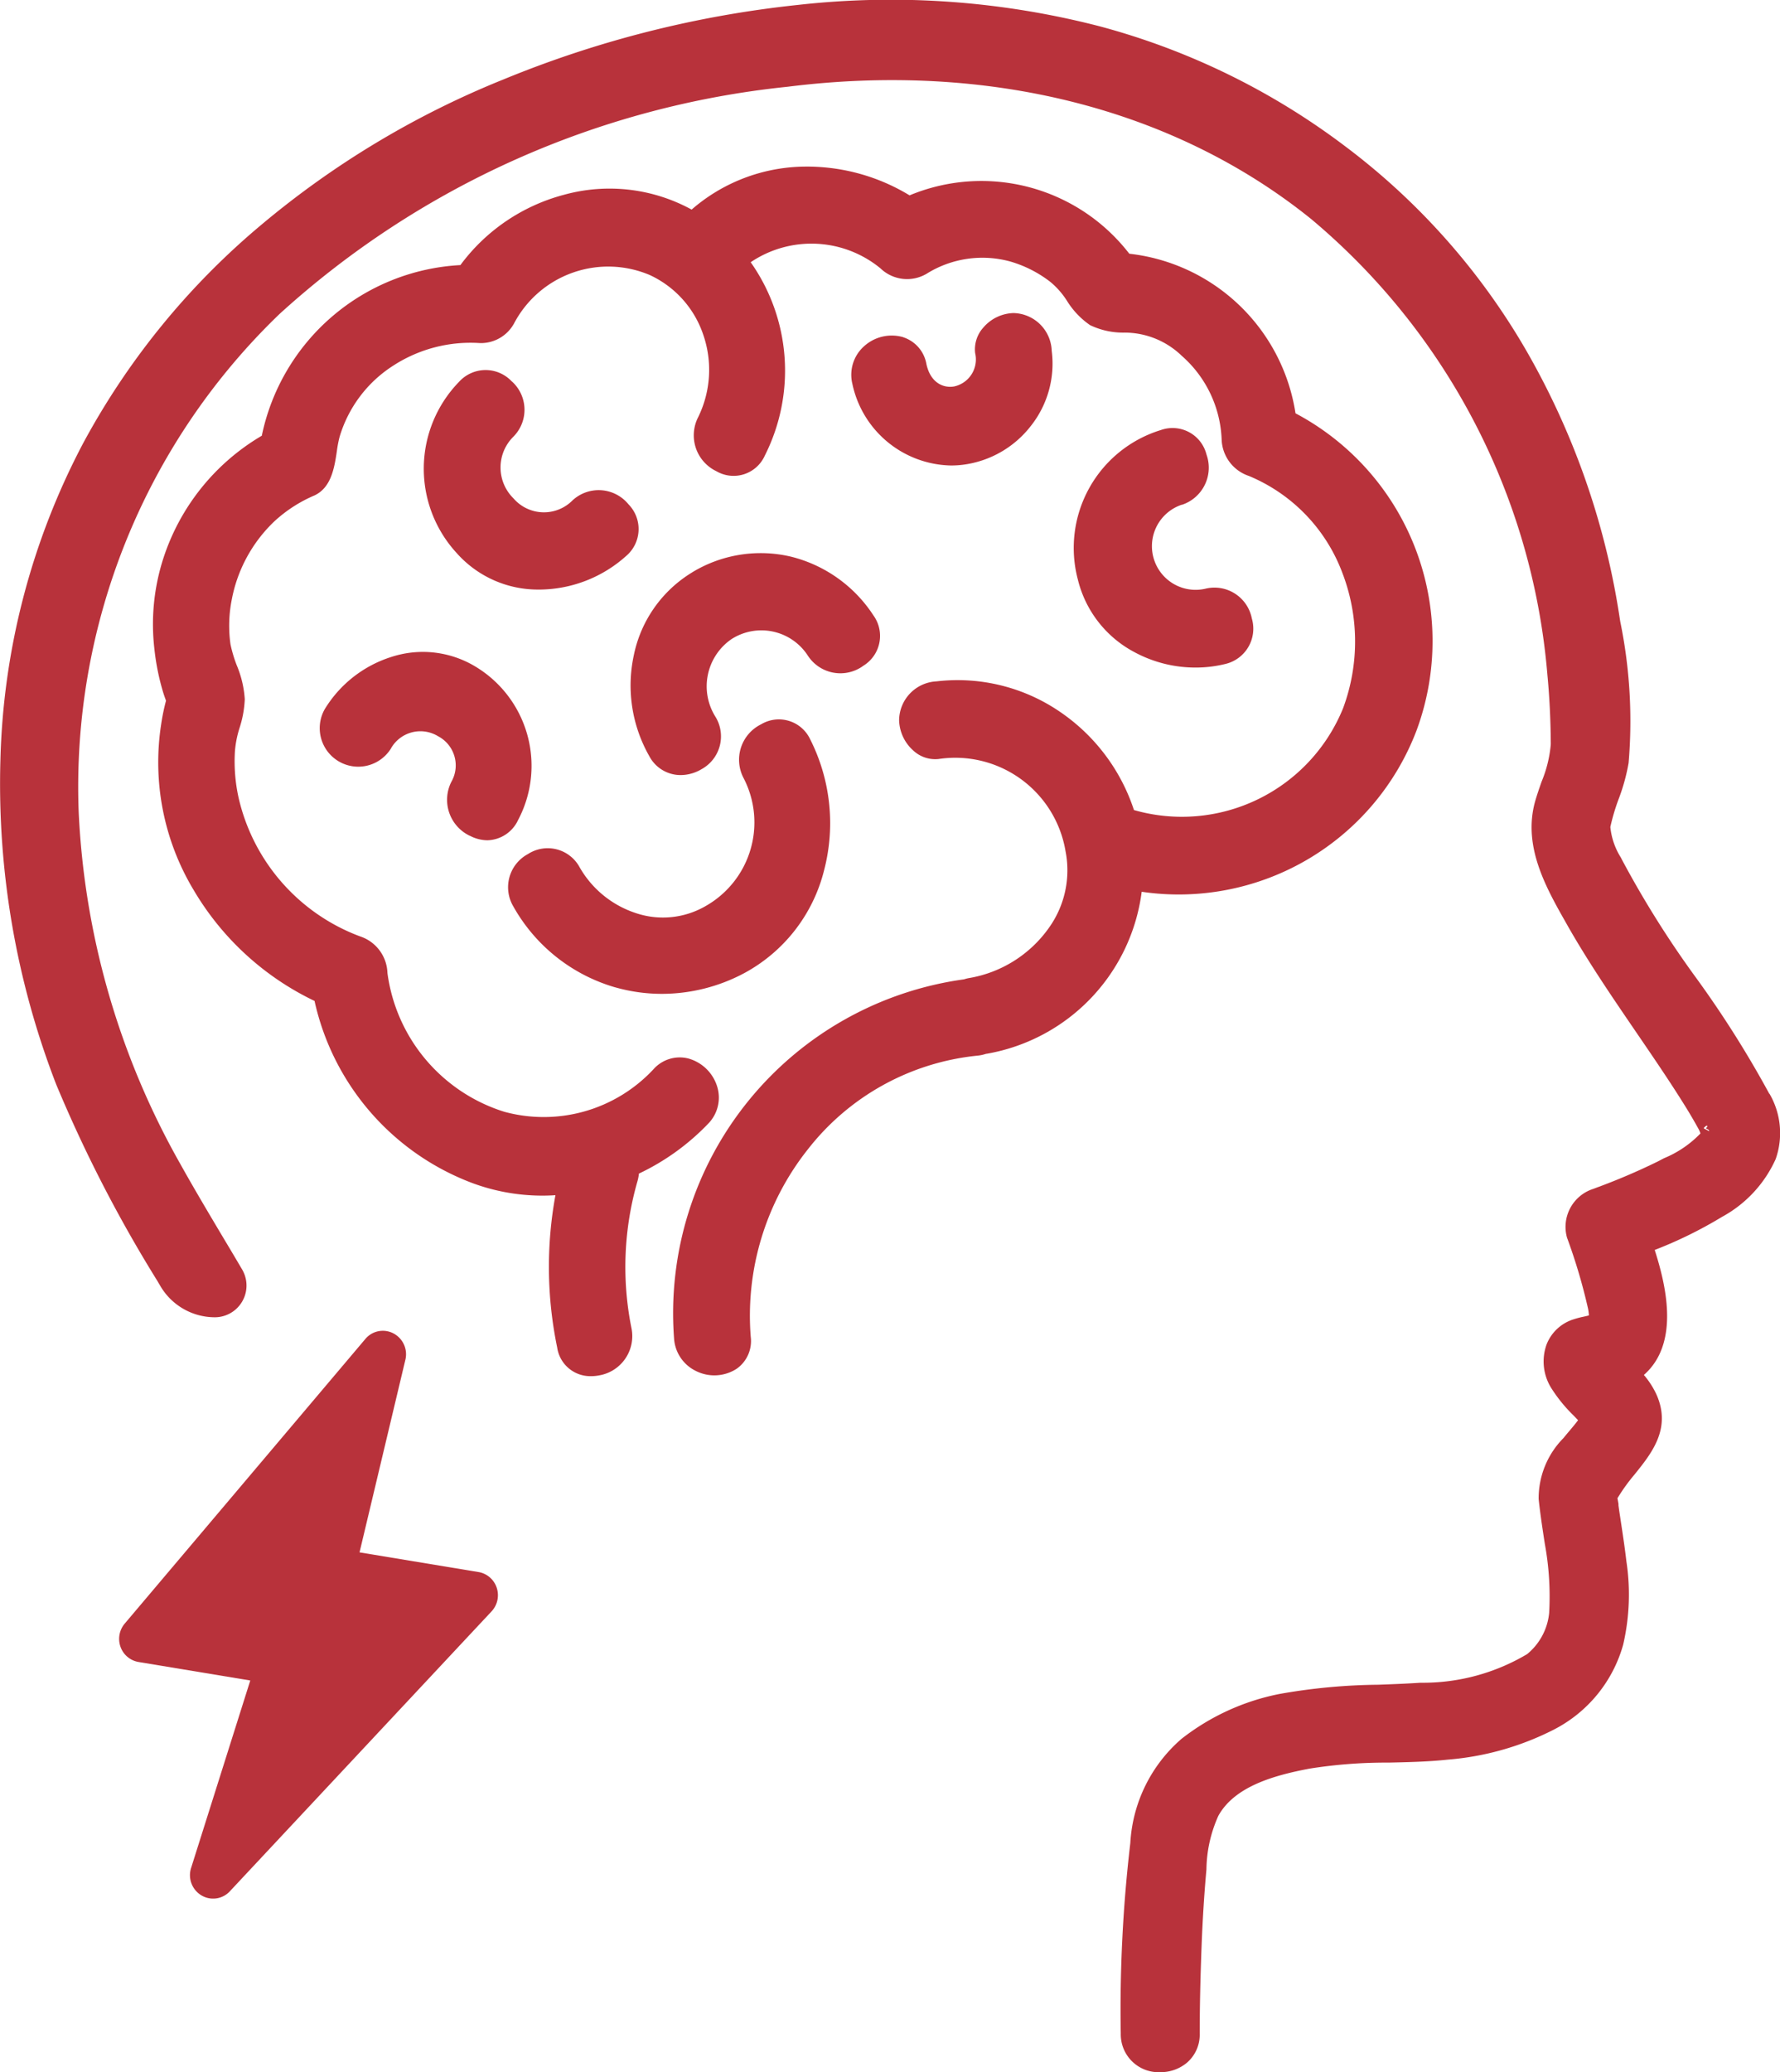
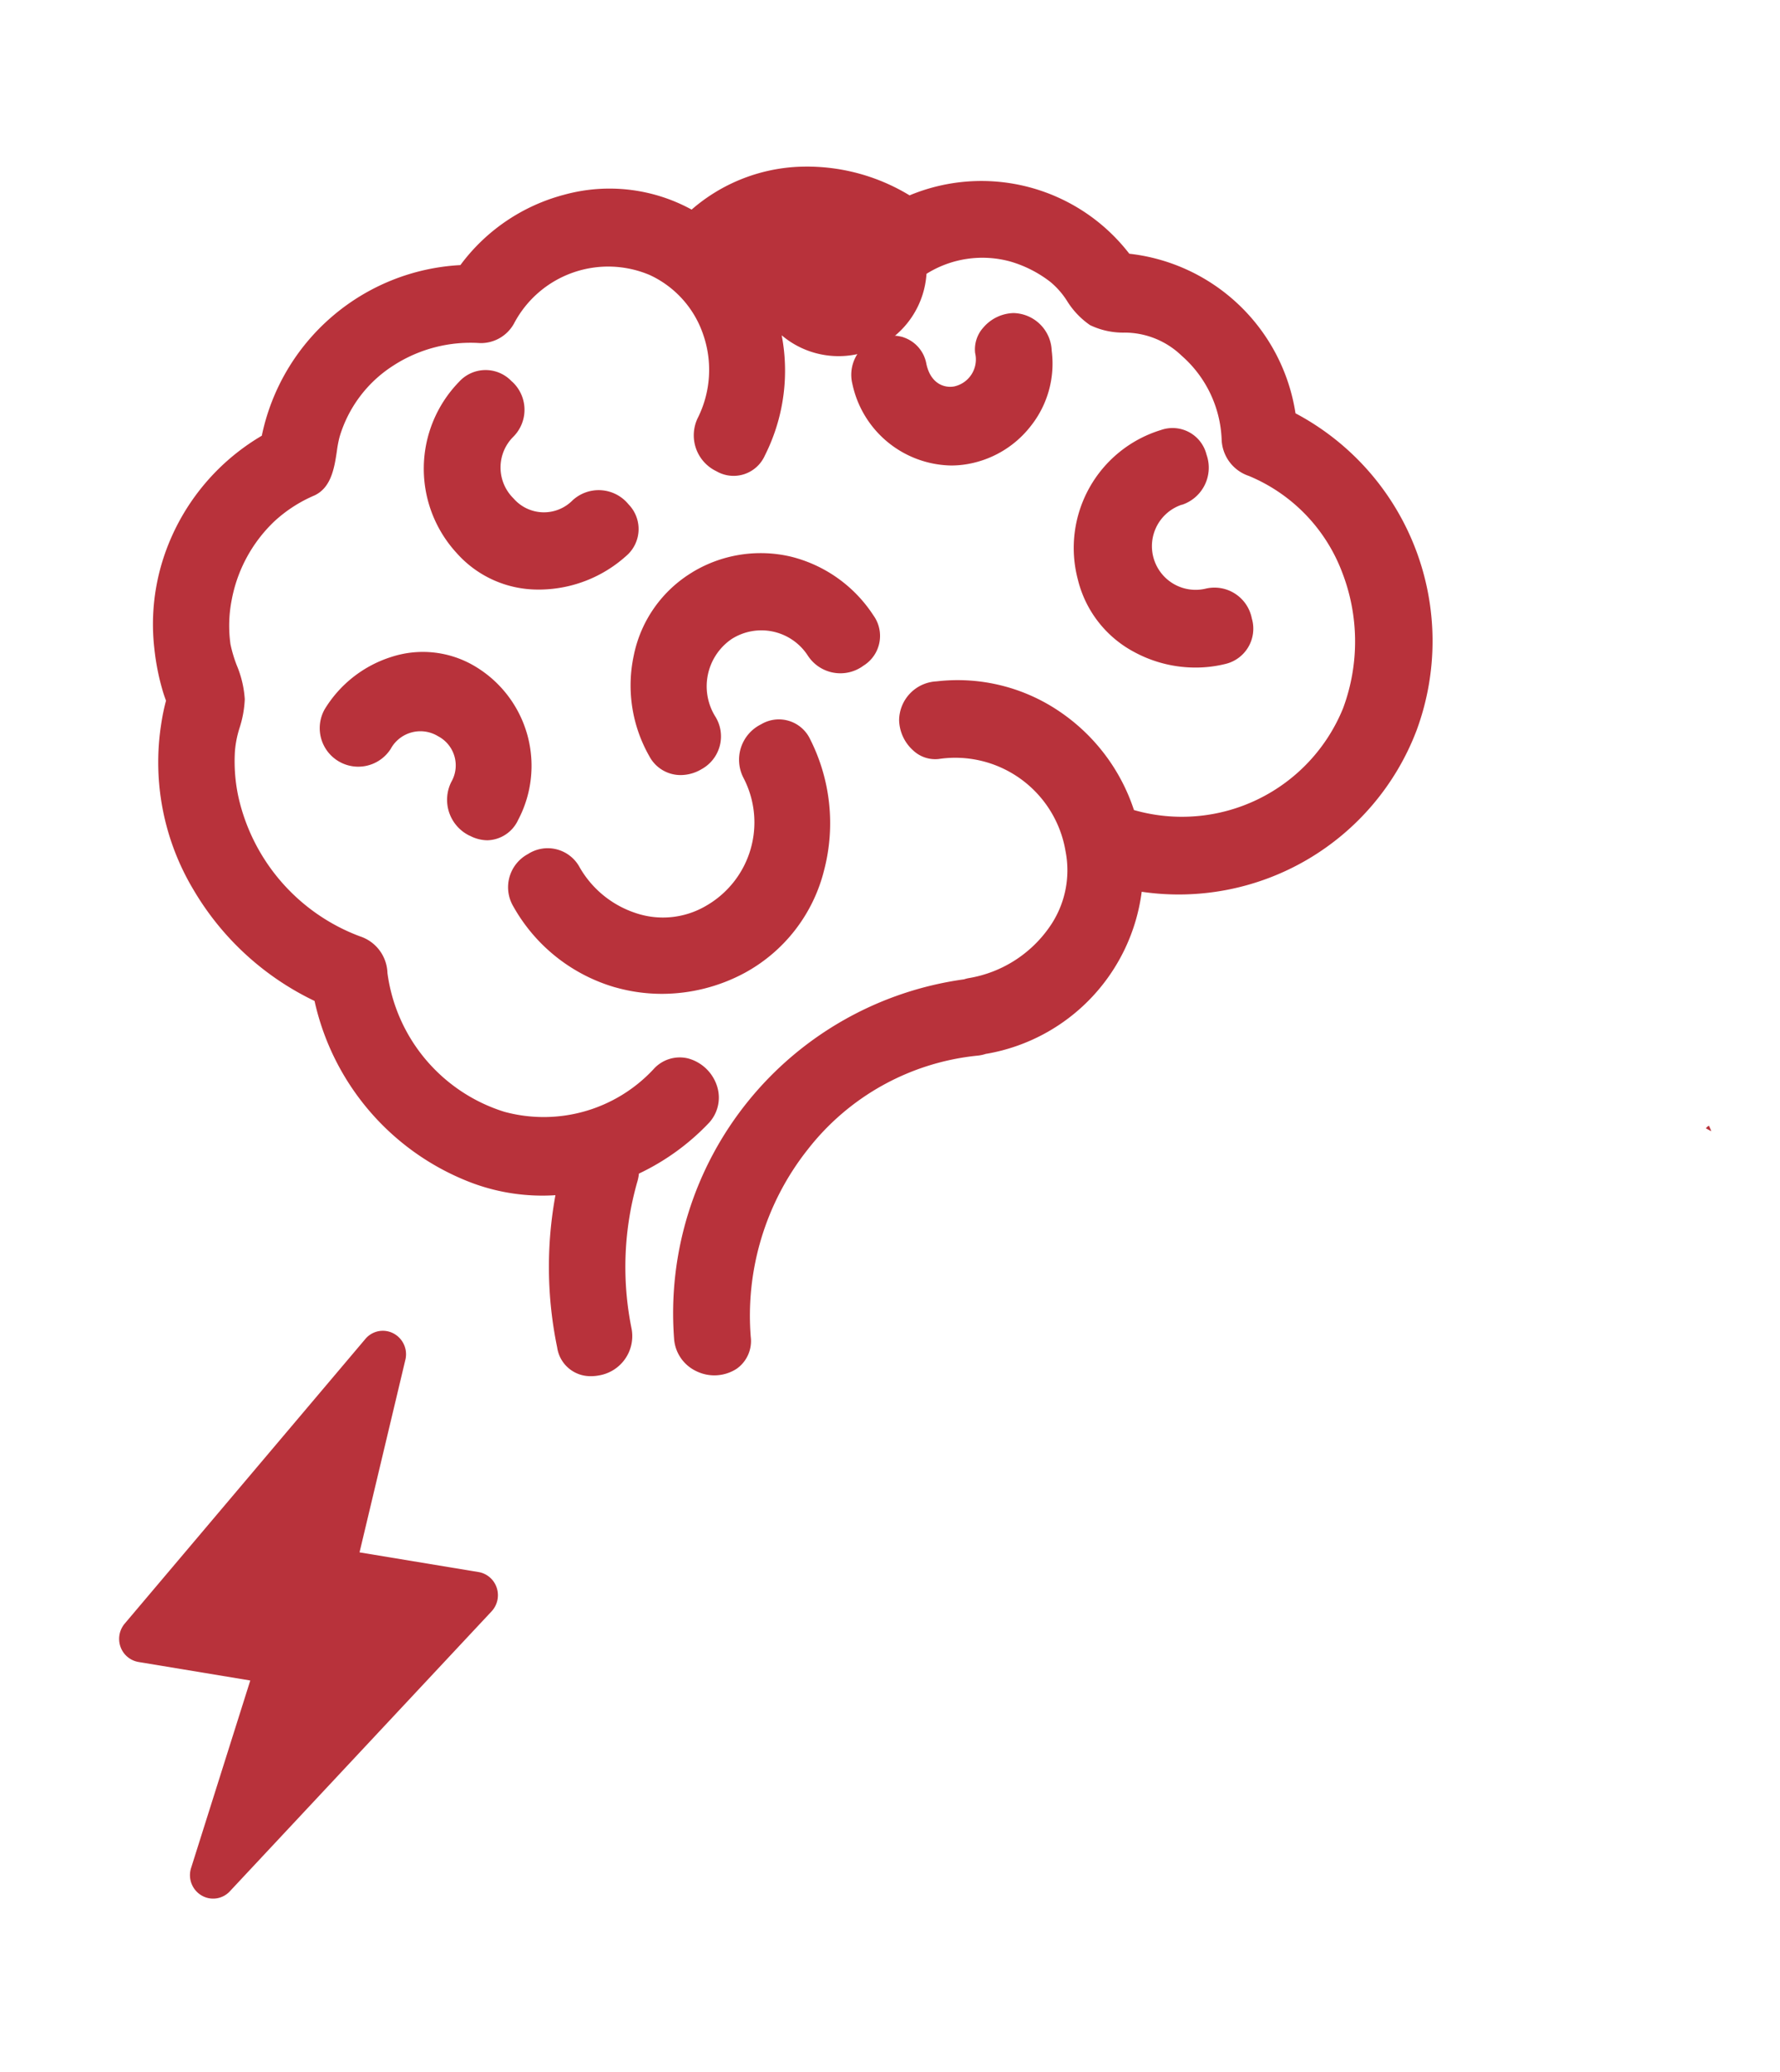
<svg xmlns="http://www.w3.org/2000/svg" id="Group_16878" data-name="Group 16878" width="54.672" height="63.625" viewBox="0 0 54.672 63.625">
  <defs>
    <clipPath id="clip-path">
      <rect id="Rectangle_14854" data-name="Rectangle 14854" width="54.672" height="63.625" fill="none" />
    </clipPath>
  </defs>
  <g id="Group_16877" data-name="Group 16877" transform="translate(0 0)" clip-path="url(#clip-path)">
    <path id="Path_34871" data-name="Path 34871" d="M15.9,60.961l-3.656-.605,1.408-5.913a.723.723,0,0,0-.367-.81.7.7,0,0,0-.863.172l-7.39,8.738a.728.728,0,0,0-.129.715.714.714,0,0,0,.553.464l3.432.568L7.07,70.047a.723.723,0,0,0,.315.839.7.7,0,0,0,.877-.125L16.3,62.167a.728.728,0,0,0,.157-.726.715.715,0,0,0-.559-.481" transform="translate(-1.201 -12.694)" fill="#b8323b" />
    <path id="Path_34872" data-name="Path 34872" d="M69.606,45.38l.166.089A1.411,1.411,0,0,0,69.7,45.3a.233.233,0,0,0-.094.083" transform="translate(-17.211 -10.737)" fill="#b8323b" />
-     <path id="Path_34873" data-name="Path 34873" d="M52.327,34.642a.231.231,0,0,1,.1-.085,1.24,1.24,0,0,1,.072.175Zm2.016-1.061A32.07,32.07,0,0,0,52.1,30.029a30.517,30.517,0,0,1-2.291-3.65l-.025-.05a2.152,2.152,0,0,1-.323-.938,6.353,6.353,0,0,1,.255-.858,5.987,5.987,0,0,0,.306-1.109,15.159,15.159,0,0,0-.257-4.341l-.042-.271a23.474,23.474,0,0,0-2.857-8.071A20.958,20.958,0,0,0,41.3,4.479,21.848,21.848,0,0,0,33.781.809,25.623,25.623,0,0,0,24.5.152a32.769,32.769,0,0,0-9.027,2.283A27.611,27.611,0,0,0,8.037,6.893a22.9,22.9,0,0,0-5.485,6.719,22.016,22.016,0,0,0-2.54,9.744,25.566,25.566,0,0,0,1.713,9.936,42.208,42.208,0,0,0,3.107,6.034l.092.156a1.941,1.941,0,0,0,1.676.962.974.974,0,0,0,.836-1.469q-.282-.48-.565-.951c-.445-.748-.906-1.521-1.335-2.291A24.183,24.183,0,0,1,2.418,24.959,20.139,20.139,0,0,1,8.587,9.639a27.334,27.334,0,0,1,15.6-6.975c6.161-.773,11.872.668,16.08,4.057a20.449,20.449,0,0,1,7.26,13.989c.062.652.1,1.352.105,2.139A3.839,3.839,0,0,1,47.349,24c-.07.2-.143.411-.2.61-.382,1.381.336,2.644.97,3.758l.042.075c.627,1.1,1.353,2.164,2.054,3.191q.228.333.455.667c.355.523.733,1.087,1.094,1.668.14.225.279.463.414.708a.862.862,0,0,1,.051.123,3.292,3.292,0,0,1-1.12.761l-.191.1A19.6,19.6,0,0,1,49,36.478l-.053.021a1.225,1.225,0,0,0-.817,1.5,17.31,17.31,0,0,1,.648,2.188,1.544,1.544,0,0,1,.025.2c-.053.015-.109.027-.168.04a2.712,2.712,0,0,0-.3.079,1.308,1.308,0,0,0-.834.777,1.542,1.542,0,0,0,.132,1.313,4.6,4.6,0,0,0,.7.865l.137.143c-.08.108-.169.213-.261.323-.062.073-.126.149-.187.225a2.631,2.631,0,0,0-.763,1.872c.043.41.105.821.165,1.218l.024.155a8.933,8.933,0,0,1,.133,2.132,1.867,1.867,0,0,1-.677,1.258,6.266,6.266,0,0,1-3.278.878c-.431.029-.869.045-1.291.061a18.29,18.29,0,0,0-3.028.282,7.11,7.11,0,0,0-3.019,1.381,4.564,4.564,0,0,0-1.571,3.2,43.711,43.711,0,0,0-.293,5.848,1.162,1.162,0,0,0,1.213,1.185,1.258,1.258,0,0,0,.823-.294,1.137,1.137,0,0,0,.389-.891c0-.819.02-1.714.059-2.734.03-.761.076-1.5.137-2.194l.01-.114a4.121,4.121,0,0,1,.367-1.646c.5-.9,1.7-1.239,2.8-1.447a15,15,0,0,1,2.432-.185c.594-.013,1.208-.026,1.813-.091a8.7,8.7,0,0,0,3.247-.916A4.2,4.2,0,0,0,49.854,50.5a6.807,6.807,0,0,0,.1-2.564c-.048-.413-.111-.829-.172-1.23l-.011-.075c-.014-.093-.029-.186-.042-.278l-.018-.131c0-.009,0-.018,0-.027l0-.018h0c-.007-.043-.013-.079-.019-.109s-.01-.052-.011-.066.007-.014.014-.027a5.719,5.719,0,0,1,.513-.708c.529-.658,1.129-1.405.674-2.442a2.592,2.592,0,0,0-.391-.61c1.135-.994.653-2.832.333-3.838a13.054,13.054,0,0,0,2.066-1.015,3.788,3.788,0,0,0,1.648-1.772,2.4,2.4,0,0,0-.187-2.006" transform="translate(0 0)" fill="#b8323b" />
    <path id="Path_34874" data-name="Path 34874" d="M24.021,37.175a5.224,5.224,0,0,0,1.438.2,5.382,5.382,0,0,0,2.513-.63,4.948,4.948,0,0,0,2.466-3.174,5.71,5.71,0,0,0-.43-4.012A1.062,1.062,0,0,0,28.5,29.1a1.212,1.212,0,0,0-.538,1.649A2.951,2.951,0,0,1,26.8,34.678a2.613,2.613,0,0,1-2.157.214,3.1,3.1,0,0,1-1.714-1.4,1.115,1.115,0,0,0-1.589-.409,1.156,1.156,0,0,0-.447,1.612,5.266,5.266,0,0,0,3.131,2.482" transform="translate(-5.124 -6.861)" fill="#b8323b" />
    <path id="Path_34875" data-name="Path 34875" d="M36.337,13.34a1.266,1.266,0,0,0-1.224.292,1.173,1.173,0,0,0-.343,1.139A3.16,3.16,0,0,0,37.8,17.278a2.874,2.874,0,0,0,.378-.024,3.139,3.139,0,0,0,2.066-1.18,3.08,3.08,0,0,0,.649-2.316,1.2,1.2,0,0,0-1.176-1.16,1.264,1.264,0,0,0-.919.439,1,1,0,0,0-.257.789.848.848,0,0,1-.644,1.025c-.312.056-.723-.092-.853-.688a1.052,1.052,0,0,0-.711-.822" transform="translate(-8.59 -2.986)" fill="#b8323b" />
    <path id="Path_34876" data-name="Path 34876" d="M47.135,19.584a1.2,1.2,0,0,0,.758-1.544,1.074,1.074,0,0,0-1.4-.753A3.786,3.786,0,0,0,43.94,21.87a3.444,3.444,0,0,0,1.746,2.24,3.947,3.947,0,0,0,1.871.47,3.808,3.808,0,0,0,.91-.109,1.113,1.113,0,0,0,.818-1.4,1.169,1.169,0,0,0-1.429-.911,1.341,1.341,0,0,1-.721-2.58" transform="translate(-10.836 -4.084)" fill="#b8323b" />
    <path id="Path_34877" data-name="Path 34877" d="M19.994,15.24a1.1,1.1,0,0,0-1.619.012,3.825,3.825,0,0,0-.072,5.259,3.334,3.334,0,0,0,2.539,1.119H20.9A4.021,4.021,0,0,0,23.506,20.6a1.085,1.085,0,0,0,.074-1.586,1.183,1.183,0,0,0-1.719-.123,1.235,1.235,0,0,1-1.813-.059,1.33,1.33,0,0,1,0-1.9,1.171,1.171,0,0,0-.053-1.694" transform="translate(-4.275 -3.529)" fill="#b8323b" />
    <path id="Path_34878" data-name="Path 34878" d="M27.629,22.845a3.88,3.88,0,0,0-1.8,2.555,4.384,4.384,0,0,0,.478,3.093,1.086,1.086,0,0,0,.961.579,1.262,1.262,0,0,0,.641-.18,1.149,1.149,0,0,0,.432-1.605,1.759,1.759,0,0,1,.491-2.39,1.7,1.7,0,0,1,2.343.507,1.192,1.192,0,0,0,1.709.309,1.075,1.075,0,0,0,.306-1.543,4.243,4.243,0,0,0-2.516-1.8,4.048,4.048,0,0,0-3.047.475" transform="translate(-6.363 -5.275)" fill="#b8323b" />
    <path id="Path_34879" data-name="Path 34879" d="M17.646,31.88a1.183,1.183,0,0,0,.54.14,1.07,1.07,0,0,0,.943-.622,3.556,3.556,0,0,0-1.292-4.7,3.121,3.121,0,0,0-2.595-.309A3.7,3.7,0,0,0,13.187,28a1.183,1.183,0,0,0,2.029,1.215,1.039,1.039,0,0,1,1.453-.391,1.012,1.012,0,0,1,.411,1.4,1.224,1.224,0,0,0,.567,1.659" transform="translate(-3.216 -6.221)" fill="#b8323b" />
-     <path id="Path_34880" data-name="Path 34880" d="M36.61,28.968a7.816,7.816,0,0,0,8.44-4.948,7.912,7.912,0,0,0-3.716-9.742,5.82,5.82,0,0,0-5.105-4.9A5.737,5.737,0,0,0,29.48,7.586a6.067,6.067,0,0,0-3.445-.876,5.372,5.372,0,0,0-3.249,1.313,5.254,5.254,0,0,0-3.912-.457,5.8,5.8,0,0,0-3.19,2.161,6.587,6.587,0,0,0-6.1,5.239,6.8,6.8,0,0,0-3.024,3.765,6.57,6.57,0,0,0-.275,2.781,7.281,7.281,0,0,0,.276,1.356c.023.071.049.146.081.233a6.333,6.333,0,0,0-.148.719,7.612,7.612,0,0,0,1,5.1,8.633,8.633,0,0,0,3.71,3.4,7.762,7.762,0,0,0,4.843,5.59,6.182,6.182,0,0,0,2.556.374,12.19,12.19,0,0,0,.053,4.673,1.028,1.028,0,0,0,1.047.883,1.249,1.249,0,0,0,.245-.024,1.223,1.223,0,0,0,.989-1.456,9.507,9.507,0,0,1,.186-4.506,1.346,1.346,0,0,0,.044-.233,7.212,7.212,0,0,0,2.12-1.525,1.143,1.143,0,0,0,.292-1.119,1.288,1.288,0,0,0-.9-.892,1.078,1.078,0,0,0-1.063.33,4.607,4.607,0,0,1-4.583,1.308,5.179,5.179,0,0,1-3.59-4.263,1.223,1.223,0,0,0-.845-1.124A5.962,5.962,0,0,1,8.87,26.075a5.154,5.154,0,0,1-.111-1.426A3.2,3.2,0,0,1,8.9,23.94a3.294,3.294,0,0,0,.161-.884,3.206,3.206,0,0,0-.247-1.043,4.127,4.127,0,0,1-.192-.645,4.1,4.1,0,0,1,.034-1.341,4.459,4.459,0,0,1,1.318-2.436A4.291,4.291,0,0,1,11.2,16.8c.522-.242.615-.863.69-1.362a3.64,3.64,0,0,1,.08-.425,3.919,3.919,0,0,1,1.653-2.2,4.361,4.361,0,0,1,2.668-.691,1.163,1.163,0,0,0,1.039-.6,3.268,3.268,0,0,1,4.172-1.489,3.11,3.11,0,0,1,1.641,1.832,3.3,3.3,0,0,1-.158,2.535,1.221,1.221,0,0,0,.562,1.656,1.05,1.05,0,0,0,1.487-.48A5.78,5.78,0,0,0,24.6,9.639a3.339,3.339,0,0,1,3.987.189A1.179,1.179,0,0,0,30,9.995a3.235,3.235,0,0,1,2.58-.376,3.684,3.684,0,0,1,1.225.625,2.474,2.474,0,0,1,.51.581,2.5,2.5,0,0,0,.708.745,2.342,2.342,0,0,0,1.06.23,2.528,2.528,0,0,1,1.751.707,3.6,3.6,0,0,1,1.231,2.567A1.223,1.223,0,0,0,39.9,16.2a5.189,5.189,0,0,1,2.864,2.953,5.879,5.879,0,0,1,.032,4.178,5.344,5.344,0,0,1-6.424,3.128,5.856,5.856,0,0,0-2.263-3.01,5.568,5.568,0,0,0-3.8-.941A1.207,1.207,0,0,0,29.159,23.7a1.289,1.289,0,0,0,.428.925.988.988,0,0,0,.783.267,3.435,3.435,0,0,1,3.9,2.828,3.032,3.032,0,0,1-.5,2.341,3.778,3.778,0,0,1-2.471,1.558.947.947,0,0,0-.144.037,10.349,10.349,0,0,0-8.909,11.02,1.194,1.194,0,0,0,.676,1.007,1.259,1.259,0,0,0,1.25-.072,1.04,1.04,0,0,0,.43-.977,8.217,8.217,0,0,1,1.754-5.758A7.564,7.564,0,0,1,31.559,34a1.207,1.207,0,0,0,.268-.056l.048-.007a5.8,5.8,0,0,0,4.735-4.97" transform="translate(-1.543 -1.588)" fill="#b8323b" />
+     <path id="Path_34880" data-name="Path 34880" d="M36.61,28.968a7.816,7.816,0,0,0,8.44-4.948,7.912,7.912,0,0,0-3.716-9.742,5.82,5.82,0,0,0-5.105-4.9A5.737,5.737,0,0,0,29.48,7.586a6.067,6.067,0,0,0-3.445-.876,5.372,5.372,0,0,0-3.249,1.313,5.254,5.254,0,0,0-3.912-.457,5.8,5.8,0,0,0-3.19,2.161,6.587,6.587,0,0,0-6.1,5.239,6.8,6.8,0,0,0-3.024,3.765,6.57,6.57,0,0,0-.275,2.781,7.281,7.281,0,0,0,.276,1.356c.023.071.049.146.081.233a6.333,6.333,0,0,0-.148.719,7.612,7.612,0,0,0,1,5.1,8.633,8.633,0,0,0,3.71,3.4,7.762,7.762,0,0,0,4.843,5.59,6.182,6.182,0,0,0,2.556.374,12.19,12.19,0,0,0,.053,4.673,1.028,1.028,0,0,0,1.047.883,1.249,1.249,0,0,0,.245-.024,1.223,1.223,0,0,0,.989-1.456,9.507,9.507,0,0,1,.186-4.506,1.346,1.346,0,0,0,.044-.233,7.212,7.212,0,0,0,2.12-1.525,1.143,1.143,0,0,0,.292-1.119,1.288,1.288,0,0,0-.9-.892,1.078,1.078,0,0,0-1.063.33,4.607,4.607,0,0,1-4.583,1.308,5.179,5.179,0,0,1-3.59-4.263,1.223,1.223,0,0,0-.845-1.124A5.962,5.962,0,0,1,8.87,26.075a5.154,5.154,0,0,1-.111-1.426A3.2,3.2,0,0,1,8.9,23.94a3.294,3.294,0,0,0,.161-.884,3.206,3.206,0,0,0-.247-1.043,4.127,4.127,0,0,1-.192-.645,4.1,4.1,0,0,1,.034-1.341,4.459,4.459,0,0,1,1.318-2.436A4.291,4.291,0,0,1,11.2,16.8c.522-.242.615-.863.69-1.362a3.64,3.64,0,0,1,.08-.425,3.919,3.919,0,0,1,1.653-2.2,4.361,4.361,0,0,1,2.668-.691,1.163,1.163,0,0,0,1.039-.6,3.268,3.268,0,0,1,4.172-1.489,3.11,3.11,0,0,1,1.641,1.832,3.3,3.3,0,0,1-.158,2.535,1.221,1.221,0,0,0,.562,1.656,1.05,1.05,0,0,0,1.487-.48A5.78,5.78,0,0,0,24.6,9.639A1.179,1.179,0,0,0,30,9.995a3.235,3.235,0,0,1,2.58-.376,3.684,3.684,0,0,1,1.225.625,2.474,2.474,0,0,1,.51.581,2.5,2.5,0,0,0,.708.745,2.342,2.342,0,0,0,1.06.23,2.528,2.528,0,0,1,1.751.707,3.6,3.6,0,0,1,1.231,2.567A1.223,1.223,0,0,0,39.9,16.2a5.189,5.189,0,0,1,2.864,2.953,5.879,5.879,0,0,1,.032,4.178,5.344,5.344,0,0,1-6.424,3.128,5.856,5.856,0,0,0-2.263-3.01,5.568,5.568,0,0,0-3.8-.941A1.207,1.207,0,0,0,29.159,23.7a1.289,1.289,0,0,0,.428.925.988.988,0,0,0,.783.267,3.435,3.435,0,0,1,3.9,2.828,3.032,3.032,0,0,1-.5,2.341,3.778,3.778,0,0,1-2.471,1.558.947.947,0,0,0-.144.037,10.349,10.349,0,0,0-8.909,11.02,1.194,1.194,0,0,0,.676,1.007,1.259,1.259,0,0,0,1.25-.072,1.04,1.04,0,0,0,.43-.977,8.217,8.217,0,0,1,1.754-5.758A7.564,7.564,0,0,1,31.559,34a1.207,1.207,0,0,0,.268-.056l.048-.007a5.8,5.8,0,0,0,4.735-4.97" transform="translate(-1.543 -1.588)" fill="#b8323b" />
  </g>
</svg>